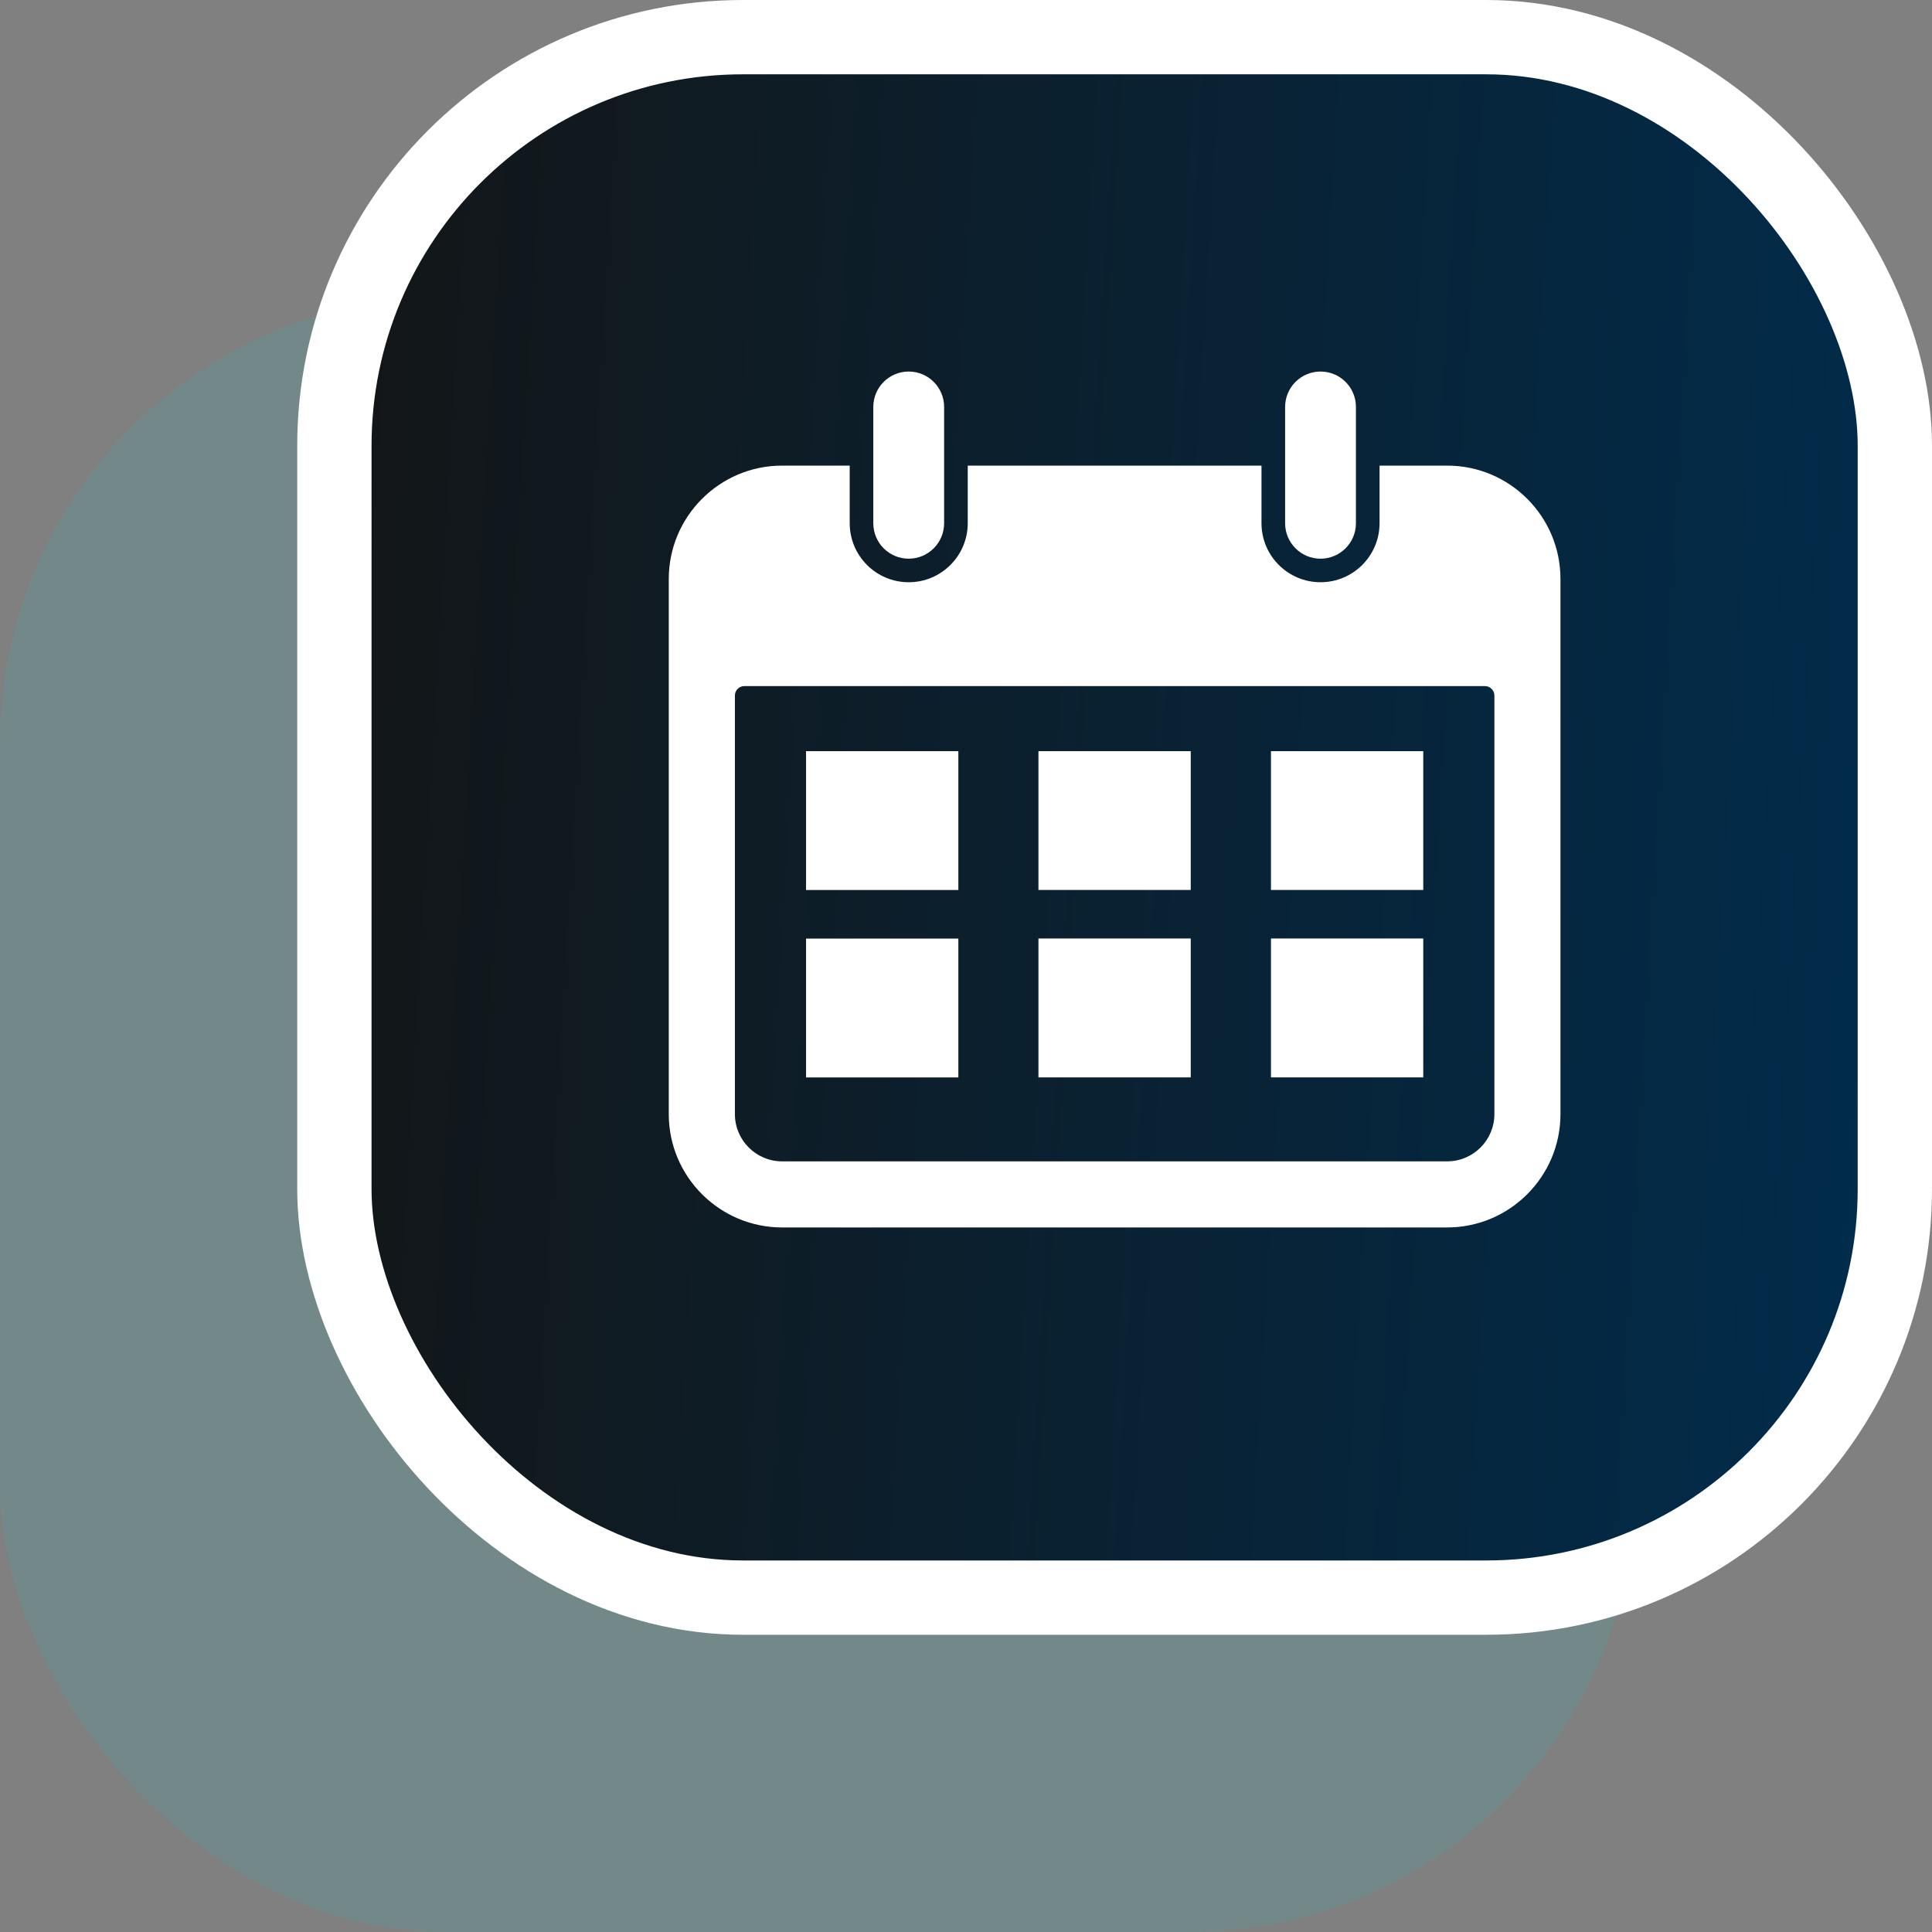
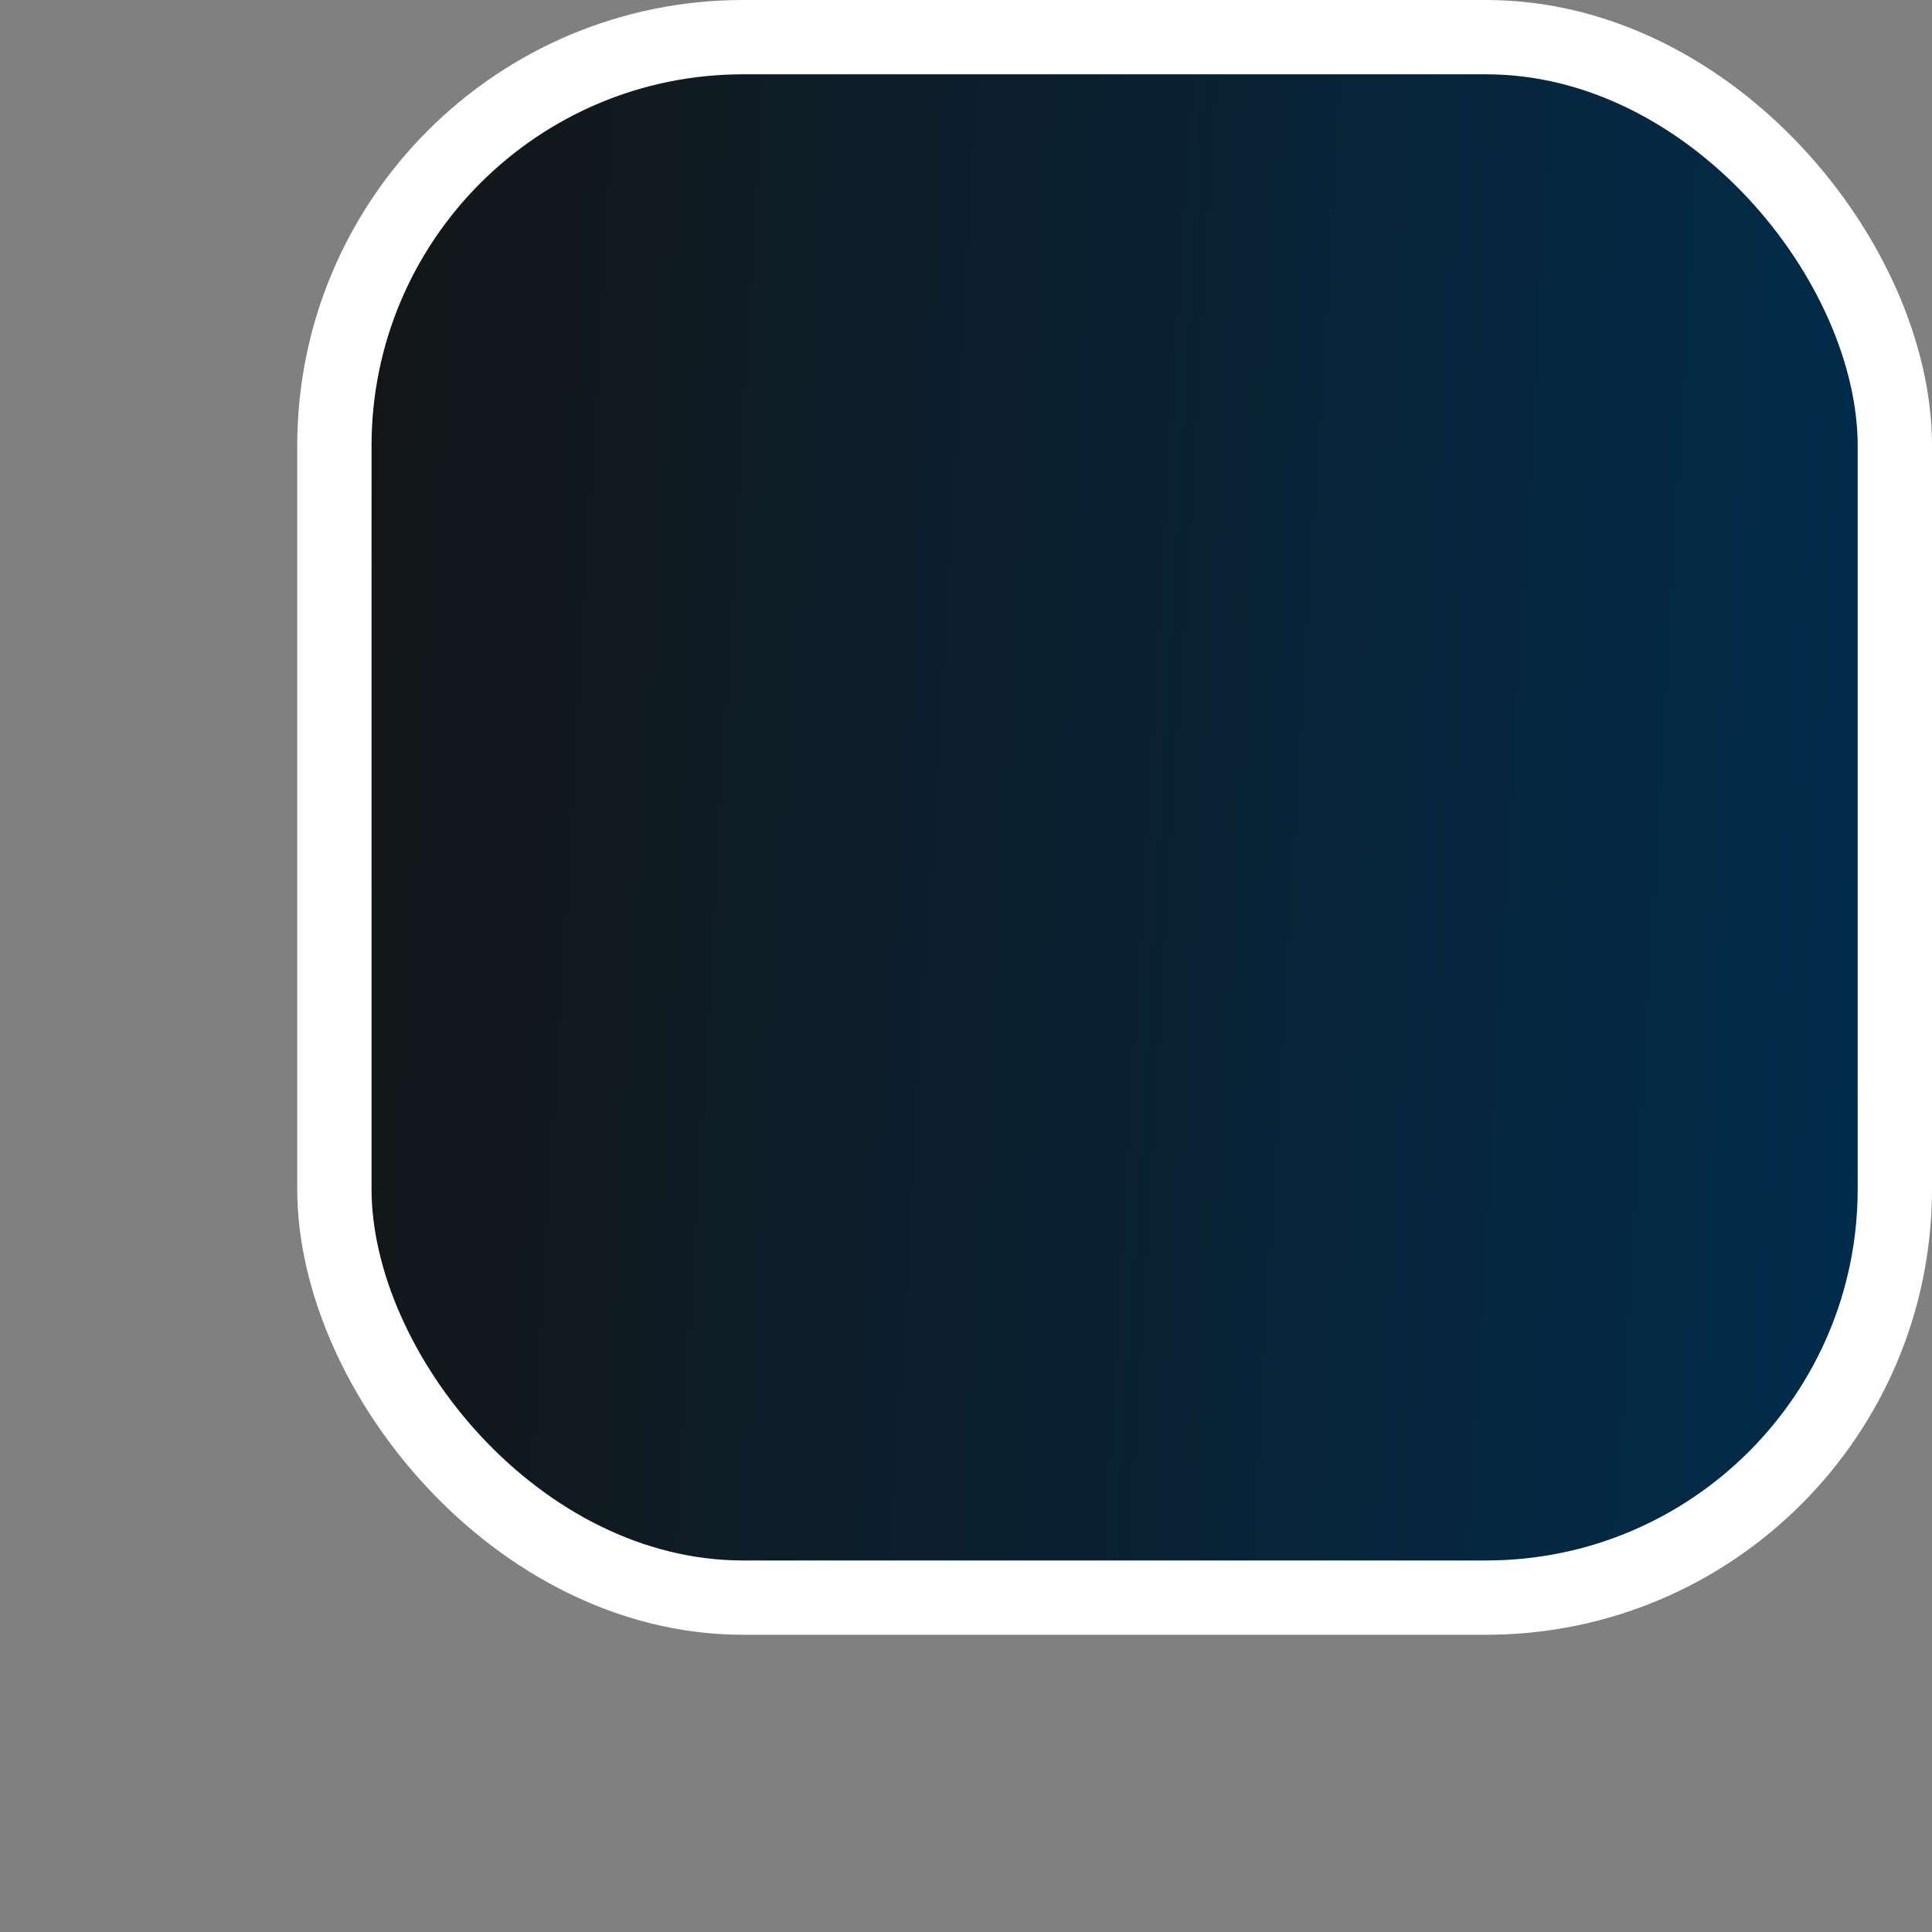
<svg xmlns="http://www.w3.org/2000/svg" width="52" height="52" viewBox="0 0 52 52" fill="none">
  <rect x="0" y="0" width="52" height="52" fill="#808080" stroke="none" />
-   <rect y="8" width="44" height="44" rx="12" fill="#00DEDE" fill-opacity="0.1" />
  <rect x="9" y="1" width="42" height="42" rx="11" fill="url(#paint0_linear_112_16489)" stroke="white" stroke-width="2" />
-   <path fill-rule="evenodd" clip-rule="evenodd" d="M24.458 10C23.931 10 23.505 10.427 23.505 10.953V14.083C23.505 14.61 23.931 15.037 24.458 15.037C24.984 15.037 25.411 14.61 25.411 14.083V10.953C25.411 10.427 24.984 10 24.458 10ZM38.95 12.532H37.131V14.082C37.131 14.959 36.419 15.671 35.542 15.671C34.666 15.671 33.953 14.959 33.953 14.082V12.532H26.047V14.082C26.047 14.959 25.334 15.671 24.458 15.671C23.581 15.671 22.87 14.959 22.87 14.082V12.532H21.05C19.369 12.532 18 13.9 18 15.583V29.987C18 31.669 19.369 33.037 21.05 33.037H38.95C40.631 33.037 42 31.669 42 29.987V15.583C42.001 13.9 40.633 12.532 38.95 12.532ZM40.222 29.987C40.222 30.688 39.651 31.258 38.951 31.258H21.05C20.349 31.258 19.78 30.687 19.78 29.987V18.72C19.78 18.58 19.894 18.466 20.035 18.466H39.967C40.108 18.466 40.222 18.58 40.222 18.72V29.987ZM34.589 10.953C34.589 10.427 35.016 10 35.542 10C36.069 10 36.495 10.427 36.495 10.953V14.083C36.495 14.61 36.069 15.037 35.542 15.037C35.016 15.037 34.589 14.61 34.589 14.083V10.953ZM32.049 20.217H27.95V23.954H32.049V20.217ZM34.208 20.217H38.307V23.954H34.208V20.217ZM21.695 23.955H25.794V20.218H21.695V23.955ZM27.95 25.26H32.049V28.998H27.95V25.26ZM38.307 25.26H34.208V28.998H38.307V25.26ZM25.794 28.999H21.695V25.262H25.794V28.999Z" fill="white" />
  <defs>
    <linearGradient id="paint0_linear_112_16489" x1="8" y1="0" x2="54.45" y2="2.76" gradientUnits="userSpaceOnUse">
      <stop stop-color="#141515" />
      <stop offset="1" stop-color="#002D4E" />
    </linearGradient>
  </defs>
</svg>